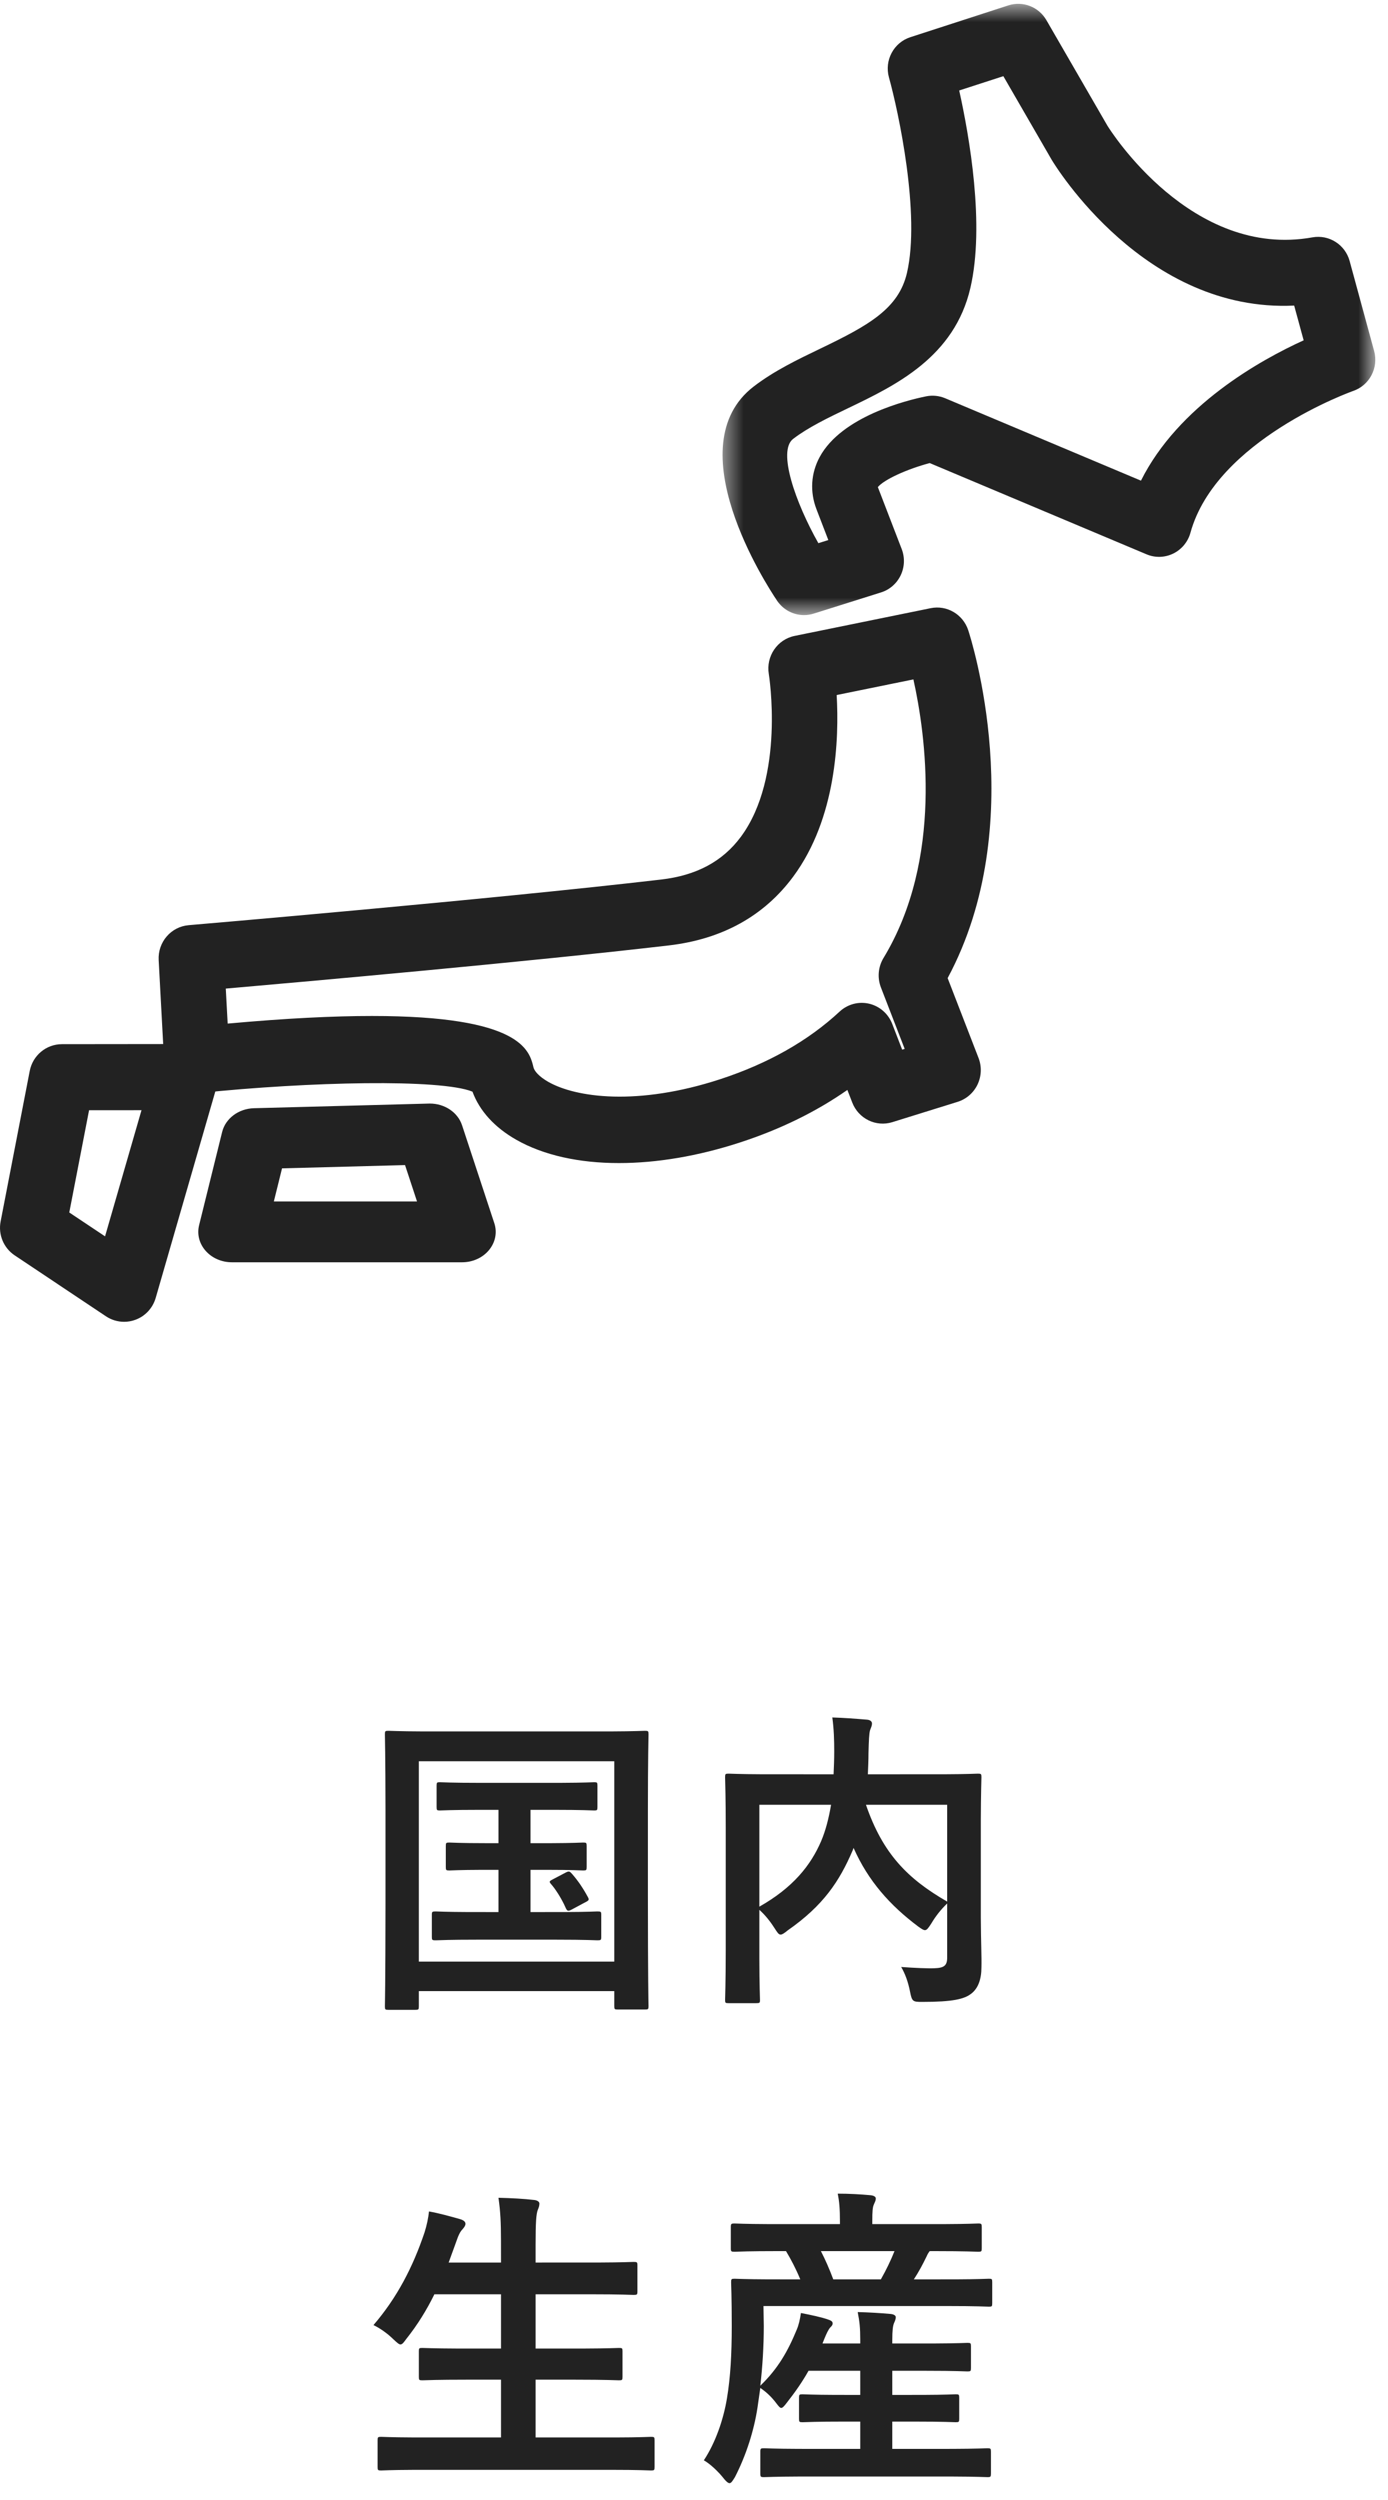
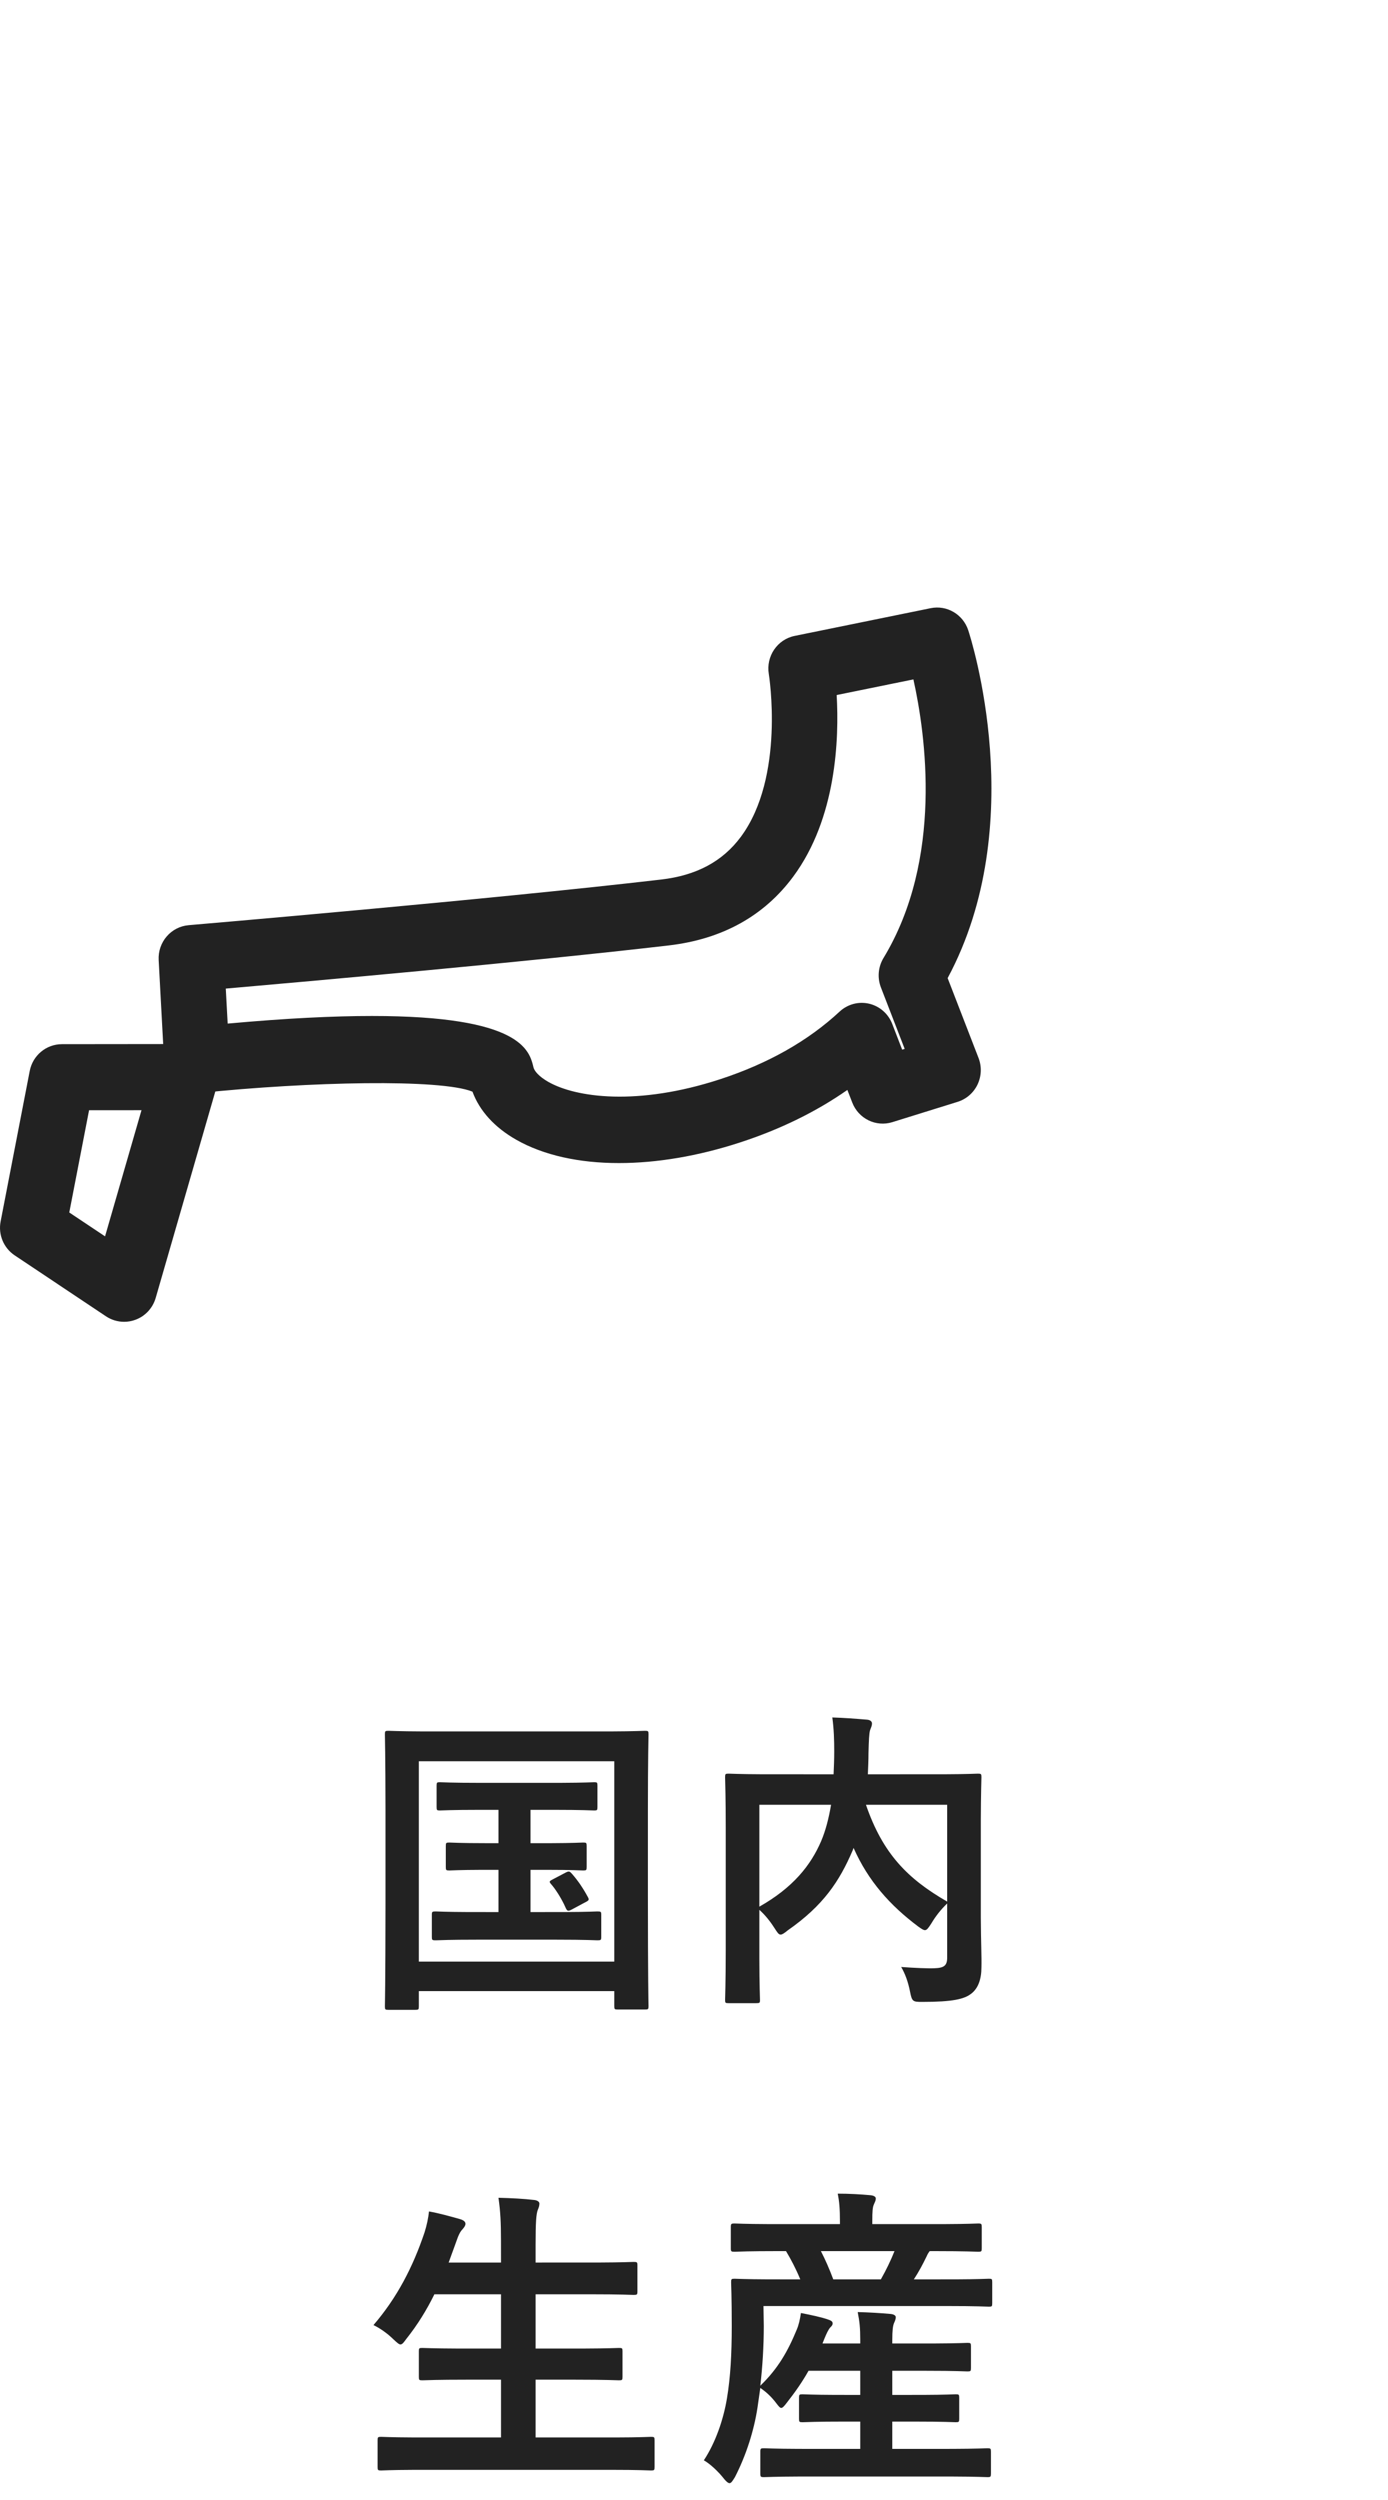
<svg xmlns="http://www.w3.org/2000/svg" xmlns:xlink="http://www.w3.org/1999/xlink" width="70px" height="126px" viewBox="0 0 70 126" version="1.1">
  <defs>
    <polygon id="path-1" points="0.441 0.574 33.359 0.574 33.359 31.382 0.441 31.382" />
  </defs>
  <g stroke="none" stroke-width="1" fill="none" fill-rule="evenodd">
    <g transform="translate(-198, -977)">
      <g id="Group" transform="translate(198, 976)">
        <path d="M20.947,102.296 C21.107,102.296 21.123,102.28 21.123,102.12 L21.123,101.352 L30.979,101.352 L30.979,102.104 C30.979,102.264 30.995,102.28 31.155,102.28 L32.531,102.28 C32.691,102.28 32.707,102.264 32.707,102.104 L32.706,102.071 C32.703,101.856 32.677,100.707 32.675,96.599 L32.675,92.248 C32.675,89.624 32.707,88.504 32.707,88.408 C32.707,88.248 32.691,88.232 32.531,88.232 C32.43,88.232 31.997,88.258 30.841,88.263 L21.276,88.263 C20.12,88.258 19.687,88.232 19.587,88.232 C19.427,88.232 19.411,88.248 19.411,88.408 C19.411,88.498 19.439,89.484 19.442,92.204 L19.442,96.917 C19.439,101.075 19.411,102.015 19.411,102.12 C19.411,102.28 19.427,102.296 19.587,102.296 L20.947,102.296 Z M30.979,99.864 L21.123,99.864 L21.123,89.768 L30.979,89.768 L30.979,99.864 Z M24.035,98.76 L28.067,98.76 C29.555,98.76 30.035,98.792 30.131,98.792 C30.307,98.792 30.323,98.776 30.323,98.616 L30.323,97.512 C30.323,97.352 30.307,97.336 30.131,97.336 C30.045,97.336 29.651,97.362 28.504,97.367 L26.755,97.368 L26.755,95.24 L27.587,95.24 C28.867,95.24 29.315,95.272 29.411,95.272 C29.571,95.272 29.587,95.256 29.587,95.096 L29.587,94.04 C29.587,93.88 29.571,93.864 29.411,93.864 C29.32,93.864 28.918,93.892 27.804,93.896 L26.755,93.896 L26.755,92.216 L27.923,92.216 C29.379,92.216 29.875,92.248 29.971,92.248 C30.115,92.248 30.131,92.232 30.131,92.072 L30.131,91 C30.131,90.84 30.115,90.824 29.971,90.824 C29.885,90.824 29.479,90.85 28.351,90.855 L24.211,90.856 C22.771,90.856 22.275,90.824 22.179,90.824 C22.035,90.824 22.019,90.84 22.019,91 L22.019,92.072 C22.019,92.232 22.035,92.248 22.179,92.248 C22.275,92.248 22.771,92.216 24.211,92.216 L25.139,92.216 L25.139,93.896 L24.515,93.896 C23.203,93.896 22.755,93.864 22.659,93.864 C22.499,93.864 22.483,93.88 22.483,94.04 L22.483,95.096 C22.483,95.256 22.499,95.272 22.659,95.272 C22.749,95.272 23.151,95.244 24.292,95.24 L25.139,95.24 L25.139,97.368 L23.598,97.367 C22.45,97.362 22.057,97.336 21.971,97.336 C21.795,97.336 21.779,97.352 21.779,97.512 L21.779,98.616 C21.779,98.756 21.791,98.786 21.912,98.791 L22.014,98.791 C22.179,98.786 22.703,98.76 24.035,98.76 Z M28.835,97.24 L29.523,96.872 C29.715,96.776 29.715,96.744 29.651,96.616 C29.379,96.12 29.155,95.8 28.867,95.464 C28.739,95.32 28.707,95.288 28.547,95.368 L27.907,95.704 C27.731,95.8 27.667,95.816 27.779,95.944 C28.012,96.205 28.268,96.618 28.438,96.962 L28.515,97.128 C28.595,97.304 28.627,97.352 28.835,97.24 Z M38.136,101.96 C38.312,101.96 38.328,101.944 38.328,101.8 C38.328,101.709 38.299,101.048 38.296,99.721 L38.296,97.256 C38.584,97.512 38.84,97.832 39.064,98.184 C39.208,98.408 39.272,98.504 39.368,98.504 C39.448,98.504 39.544,98.44 39.72,98.296 C41.512,97.048 42.328,95.832 43,94.264 L43.048,94.136 C43.784,95.8 44.888,97.032 46.296,98.088 C46.472,98.216 46.568,98.28 46.648,98.28 C46.744,98.28 46.824,98.168 46.968,97.944 C47.176,97.592 47.448,97.24 47.768,96.936 L47.768,99.656 C47.768,100.056 47.624,100.184 47.128,100.2 C46.824,100.216 46.12,100.184 45.448,100.136 C45.64,100.456 45.8,100.888 45.896,101.384 C45.992,101.88 46.04,101.896 46.504,101.896 C48.072,101.896 48.632,101.752 48.984,101.48 C49.336,101.208 49.496,100.744 49.496,100.152 C49.511,99.647 49.471,98.88 49.465,97.658 L49.465,92.693 C49.47,91.355 49.496,90.654 49.496,90.568 C49.496,90.408 49.48,90.392 49.32,90.392 C49.234,90.392 48.79,90.418 47.62,90.423 L43.768,90.424 C43.784,90.072 43.8,89.72 43.8,89.368 C43.816,88.712 43.832,88.36 43.88,88.2 C43.928,88.072 43.976,87.976 43.976,87.864 C43.976,87.768 43.896,87.688 43.736,87.672 C43.16,87.624 42.536,87.576 41.976,87.56 C42.056,88.152 42.072,88.696 42.072,89.272 C42.072,89.672 42.056,90.056 42.04,90.424 L38.456,90.423 C37.277,90.418 36.844,90.392 36.744,90.392 C36.584,90.392 36.568,90.408 36.568,90.568 L36.569,90.625 C36.574,90.851 36.6,91.621 36.6,93.096 L36.6,99.288 C36.6,100.936 36.568,101.688 36.568,101.8 C36.568,101.944 36.584,101.96 36.744,101.96 L38.136,101.96 Z M47.768,96.84 C45.768,95.688 44.52,94.424 43.672,91.96 L47.768,91.96 L47.768,96.84 Z M38.296,97.096 L38.296,91.96 L41.912,91.96 C41.8,92.632 41.64,93.256 41.416,93.784 C40.888,95.016 39.992,96.136 38.296,97.096 Z M32.835,125.512 C32.995,125.512 33.011,125.496 33.011,125.336 L33.011,123.992 C33.011,123.832 32.995,123.816 32.835,123.816 C32.744,123.816 32.297,123.845 31.034,123.848 L27.011,123.848 L27.011,120.936 L29.011,120.936 C30.579,120.936 31.123,120.968 31.219,120.968 C31.379,120.968 31.395,120.952 31.395,120.792 L31.395,119.496 C31.395,119.352 31.379,119.336 31.219,119.336 C31.132,119.336 30.683,119.362 29.451,119.367 L27.011,119.368 L27.011,116.632 L29.763,116.632 C31.331,116.632 31.859,116.664 31.955,116.664 C32.131,116.664 32.147,116.648 32.147,116.488 L32.147,115.176 C32.147,115.016 32.131,115 31.955,115 C31.868,115 31.432,115.026 30.202,115.031 L27.011,115.032 L27.011,114.152 C27.011,112.984 27.043,112.584 27.123,112.376 C27.171,112.264 27.203,112.168 27.203,112.056 C27.203,111.976 27.107,111.896 26.947,111.88 C26.419,111.816 25.763,111.784 25.139,111.768 C25.241,112.501 25.263,112.979 25.266,113.929 L25.267,115.032 L22.627,115.032 L23.011,113.976 C23.123,113.64 23.219,113.464 23.315,113.368 C23.427,113.24 23.475,113.16 23.475,113.08 C23.475,112.968 23.363,112.888 23.187,112.84 C22.739,112.712 22.163,112.552 21.635,112.456 C21.603,112.776 21.523,113.16 21.411,113.512 C20.819,115.272 20.019,116.808 18.835,118.184 C19.139,118.328 19.539,118.6 19.843,118.904 C20.019,119.064 20.115,119.16 20.195,119.16 C20.291,119.16 20.355,119.064 20.499,118.872 C21.059,118.168 21.523,117.416 21.907,116.632 L25.267,116.632 L25.267,119.368 L23.066,119.367 C21.834,119.362 21.385,119.336 21.299,119.336 C21.139,119.336 21.123,119.352 21.123,119.496 L21.123,120.792 C21.123,120.952 21.139,120.968 21.299,120.968 L21.341,120.967 C21.514,120.962 22.095,120.936 23.507,120.936 L25.267,120.936 L25.267,123.848 L20.823,123.847 C19.698,123.842 19.305,123.816 19.219,123.816 C19.059,123.816 19.043,123.832 19.043,123.992 L19.043,125.336 C19.043,125.496 19.059,125.512 19.219,125.512 C19.305,125.512 19.698,125.486 20.823,125.481 L30.803,125.48 C32.243,125.48 32.739,125.512 32.835,125.512 Z M36.792,126.152 C36.872,126.152 36.936,126.056 37.064,125.848 C37.64,124.728 38.024,123.496 38.2,122.36 L38.344,121.352 C38.6,121.528 38.888,121.768 39.16,122.136 C39.272,122.28 39.336,122.36 39.4,122.36 C39.464,122.36 39.544,122.28 39.688,122.088 C40.104,121.56 40.472,121.032 40.776,120.488 L43.384,120.488 L43.384,121.704 L42.103,121.703 C40.964,121.698 40.558,121.672 40.472,121.672 C40.312,121.672 40.296,121.688 40.296,121.848 L40.296,122.904 C40.296,123.064 40.312,123.08 40.472,123.08 L40.516,123.079 C40.683,123.074 41.219,123.048 42.536,123.048 L43.384,123.048 L43.384,124.424 L40.277,124.423 C39.059,124.418 38.622,124.392 38.536,124.392 C38.36,124.392 38.344,124.408 38.344,124.568 L38.344,125.656 C38.344,125.832 38.36,125.848 38.536,125.848 C38.622,125.848 39.059,125.822 40.277,125.817 L48.044,125.817 C49.264,125.822 49.714,125.848 49.8,125.848 C49.96,125.848 49.976,125.832 49.976,125.656 L49.976,124.568 C49.976,124.408 49.96,124.392 49.8,124.392 C49.714,124.392 49.264,124.418 48.044,124.423 L45,124.424 L45,123.048 L46.136,123.048 C47.608,123.048 48.104,123.08 48.2,123.08 C48.36,123.08 48.376,123.064 48.376,122.904 L48.376,121.848 C48.376,121.688 48.36,121.672 48.2,121.672 C48.114,121.672 47.708,121.698 46.569,121.703 L45,121.704 L45,120.488 L46.712,120.488 C48.2,120.488 48.696,120.52 48.792,120.52 C48.952,120.52 48.968,120.504 48.968,120.344 L48.968,119.256 C48.968,119.096 48.952,119.08 48.792,119.08 C48.706,119.08 48.3,119.106 47.15,119.111 L45,119.112 L45,118.936 C45,118.44 45.032,118.232 45.08,118.104 C45.128,117.992 45.176,117.896 45.176,117.784 C45.176,117.704 45.08,117.64 44.92,117.624 C44.376,117.576 43.848,117.544 43.256,117.528 C43.352,118.024 43.384,118.312 43.384,118.936 L43.384,119.112 L41.48,119.112 L41.576,118.872 C41.672,118.632 41.784,118.392 41.88,118.296 C41.944,118.232 41.992,118.184 41.992,118.104 C41.992,118.04 41.976,117.976 41.784,117.912 C41.432,117.784 40.888,117.672 40.392,117.576 C40.344,117.912 40.28,118.184 40.184,118.408 C39.736,119.496 39.24,120.376 38.344,121.24 C38.456,120.28 38.52,119.24 38.52,118.232 L38.504,117.224 L47.752,117.224 C49.256,117.224 49.784,117.256 49.88,117.256 C50.024,117.256 50.04,117.24 50.04,117.08 L50.04,116.024 C50.04,115.864 50.024,115.848 49.88,115.848 C49.794,115.848 49.375,115.874 48.211,115.879 L46.088,115.88 C46.328,115.512 46.536,115.128 46.728,114.728 C46.776,114.616 46.824,114.536 46.888,114.456 L47.16,114.456 C48.696,114.456 49.24,114.488 49.336,114.488 C49.496,114.488 49.512,114.472 49.512,114.312 L49.512,113.256 C49.512,113.08 49.496,113.064 49.336,113.064 C49.25,113.064 48.818,113.09 47.628,113.095 L43.992,113.096 L43.992,112.936 C43.992,112.44 44.008,112.248 44.072,112.104 C44.12,111.992 44.168,111.912 44.168,111.8 C44.168,111.72 44.072,111.656 43.912,111.64 C43.384,111.592 42.84,111.56 42.248,111.56 C42.328,111.944 42.36,112.344 42.36,112.952 L42.36,113.096 L38.761,113.095 C37.558,113.09 37.134,113.064 37.048,113.064 C36.872,113.064 36.856,113.08 36.856,113.256 L36.856,114.312 C36.856,114.472 36.872,114.488 37.048,114.488 L37.09,114.487 C37.257,114.482 37.81,114.456 39.192,114.456 L39.64,114.456 C39.88,114.856 40.136,115.336 40.36,115.88 L38.733,115.879 C37.566,115.874 37.134,115.848 37.048,115.848 C36.888,115.848 36.872,115.864 36.872,116.024 C36.872,116.12 36.904,116.76 36.904,118.232 C36.904,119.624 36.84,120.808 36.664,121.864 C36.488,122.936 36.088,124.104 35.496,125 C35.784,125.16 36.216,125.544 36.536,125.96 C36.648,126.088 36.728,126.152 36.792,126.152 Z M44.424,115.88 L42.024,115.88 C41.832,115.368 41.624,114.888 41.4,114.456 L45.112,114.456 C44.92,114.936 44.696,115.4 44.424,115.88 Z" id="国内生産" fill="#222222" fill-rule="nonzero" />
        <g id="Group-10" transform="translate(0, -0)">
          <g id="Group-3" transform="translate(36, 0.619)">
            <mask id="mask-2" fill="white">
              <use xlink:href="#path-1" />
            </mask>
            <g id="Clip-2" />
-             <path d="M12.375,4.941 C12.893,7.274 13.671,11.728 12.94,14.888 C12.132,18.381 9.166,19.804 6.783,20.948 C5.741,21.448 4.758,21.92 3.999,22.502 C3.203,23.114 4.118,25.712 5.272,27.757 L5.774,27.6 L5.179,26.054 C4.838,25.172 4.894,24.235 5.338,23.415 C6.448,21.364 9.728,20.555 10.707,20.356 C11.028,20.291 11.36,20.325 11.663,20.451 L21.541,24.606 C23.434,20.825 27.549,18.534 29.746,17.533 L29.268,15.782 C21.752,16.145 17.235,8.763 17.035,8.429 C17.031,8.422 17.028,8.415 17.023,8.408 L14.601,4.22 L12.375,4.941 Z M4.548,31.382 C4.016,31.382 3.503,31.12 3.19,30.657 C2.659,29.868 -1.897,22.864 2.01,19.862 C3.04,19.071 4.225,18.502 5.372,17.951 C7.811,16.78 9.323,15.938 9.741,14.132 C10.422,11.189 9.316,6.025 8.832,4.283 C8.593,3.423 9.071,2.527 9.912,2.255 L14.852,0.653 C15.583,0.416 16.384,0.725 16.772,1.396 L19.85,6.717 C20.013,6.981 24.099,13.441 30.193,12.343 C31.028,12.195 31.84,12.71 32.065,13.536 L33.301,18.073 C33.531,18.919 33.07,19.799 32.249,20.083 C32.182,20.107 25.328,22.548 24.037,27.232 C23.911,27.689 23.596,28.071 23.173,28.279 C22.75,28.487 22.257,28.502 21.823,28.319 L10.888,23.72 C9.74,24.023 8.578,24.556 8.272,24.931 L9.475,28.053 C9.64,28.482 9.622,28.961 9.424,29.375 C9.226,29.79 8.867,30.103 8.432,30.239 L5.036,31.307 C4.875,31.358 4.71,31.382 4.548,31.382 L4.548,31.382 Z" id="Fill-1" fill="#222222" mask="url(#mask-2)" />
          </g>
          <path d="M3.494,62.109 L5.298,63.312 L7.136,56.954 L4.492,56.956 L3.494,62.109 Z M6.26,67.619 C5.938,67.619 5.619,67.525 5.344,67.342 L0.74,64.27 C0.183,63.898 -0.097,63.225 0.031,62.563 L1.5,54.973 C1.652,54.191 2.333,53.626 3.125,53.626 L9.342,53.619 L9.344,53.619 C9.864,53.619 10.355,53.865 10.668,54.285 C10.981,54.704 11.08,55.247 10.934,55.75 L7.851,66.419 C7.703,66.927 7.325,67.336 6.83,67.517 C6.645,67.586 6.452,67.619 6.26,67.619 L6.26,67.619 Z" id="Fill-4" fill="#222222" />
-           <path d="M13.811,61.553 L21.031,61.553 L20.427,59.72 L14.224,59.885 L13.811,61.553 Z M23.305,64.619 L11.695,64.619 C11.18,64.619 10.694,64.408 10.373,64.044 C10.05,63.682 9.929,63.206 10.041,62.751 L11.203,58.052 C11.372,57.369 12.033,56.875 12.807,56.854 L21.63,56.62 C21.646,56.619 21.663,56.619 21.68,56.619 C22.427,56.619 23.089,57.063 23.303,57.714 L24.929,62.648 C25.083,63.112 24.984,63.614 24.663,64.002 C24.344,64.391 23.84,64.619 23.305,64.619 L23.305,64.619 Z" id="Fill-6" fill="#222222" />
          <path d="M18.761,52.205 C26.288,52.205 26.702,53.942 26.905,54.797 C26.946,54.968 27.163,55.248 27.653,55.527 C29.044,56.317 32.149,56.755 36.324,55.391 C38.733,54.604 40.758,53.458 42.344,51.984 C42.746,51.612 43.303,51.462 43.833,51.587 C44.365,51.712 44.8,52.094 44.998,52.608 L45.498,53.903 L45.625,53.864 L44.427,50.768 C44.239,50.28 44.286,49.73 44.557,49.283 C47.576,44.3 46.681,38.014 46.065,35.242 L42.195,36.03 C42.322,38.236 42.185,42.23 40.011,45.172 C38.538,47.166 36.423,48.337 33.725,48.65 C26.693,49.471 15.513,50.465 11.387,50.825 L11.482,52.589 C14.449,52.319 16.838,52.205 18.761,52.205 M31.217,59.619 C29.204,59.619 27.416,59.227 26.038,58.445 C24.942,57.822 24.186,56.99 23.827,56.019 C22.221,55.369 15.605,55.514 10.095,56.085 C9.645,56.133 9.197,55.989 8.853,55.692 C8.51,55.395 8.301,54.968 8.277,54.511 L8.002,49.386 C7.954,48.484 8.624,47.705 9.514,47.629 C9.664,47.616 24.689,46.338 33.347,45.328 C35.128,45.121 36.441,44.416 37.362,43.177 C39.604,40.155 38.78,35.023 38.773,34.971 C38.624,34.08 39.2,33.228 40.074,33.05 L46.938,31.652 C47.753,31.486 48.566,31.963 48.83,32.762 C48.964,33.169 51.967,42.524 47.792,50.297 L49.35,54.322 C49.518,54.757 49.499,55.241 49.299,55.661 C49.099,56.079 48.736,56.395 48.297,56.532 L45.002,57.557 C44.178,57.814 43.294,57.382 42.98,56.566 L42.735,55.933 C41.166,57.029 39.358,57.915 37.337,58.575 C35.204,59.272 33.112,59.619 31.217,59.619" id="Fill-8" fill="#222222" />
        </g>
      </g>
    </g>
  </g>
</svg>